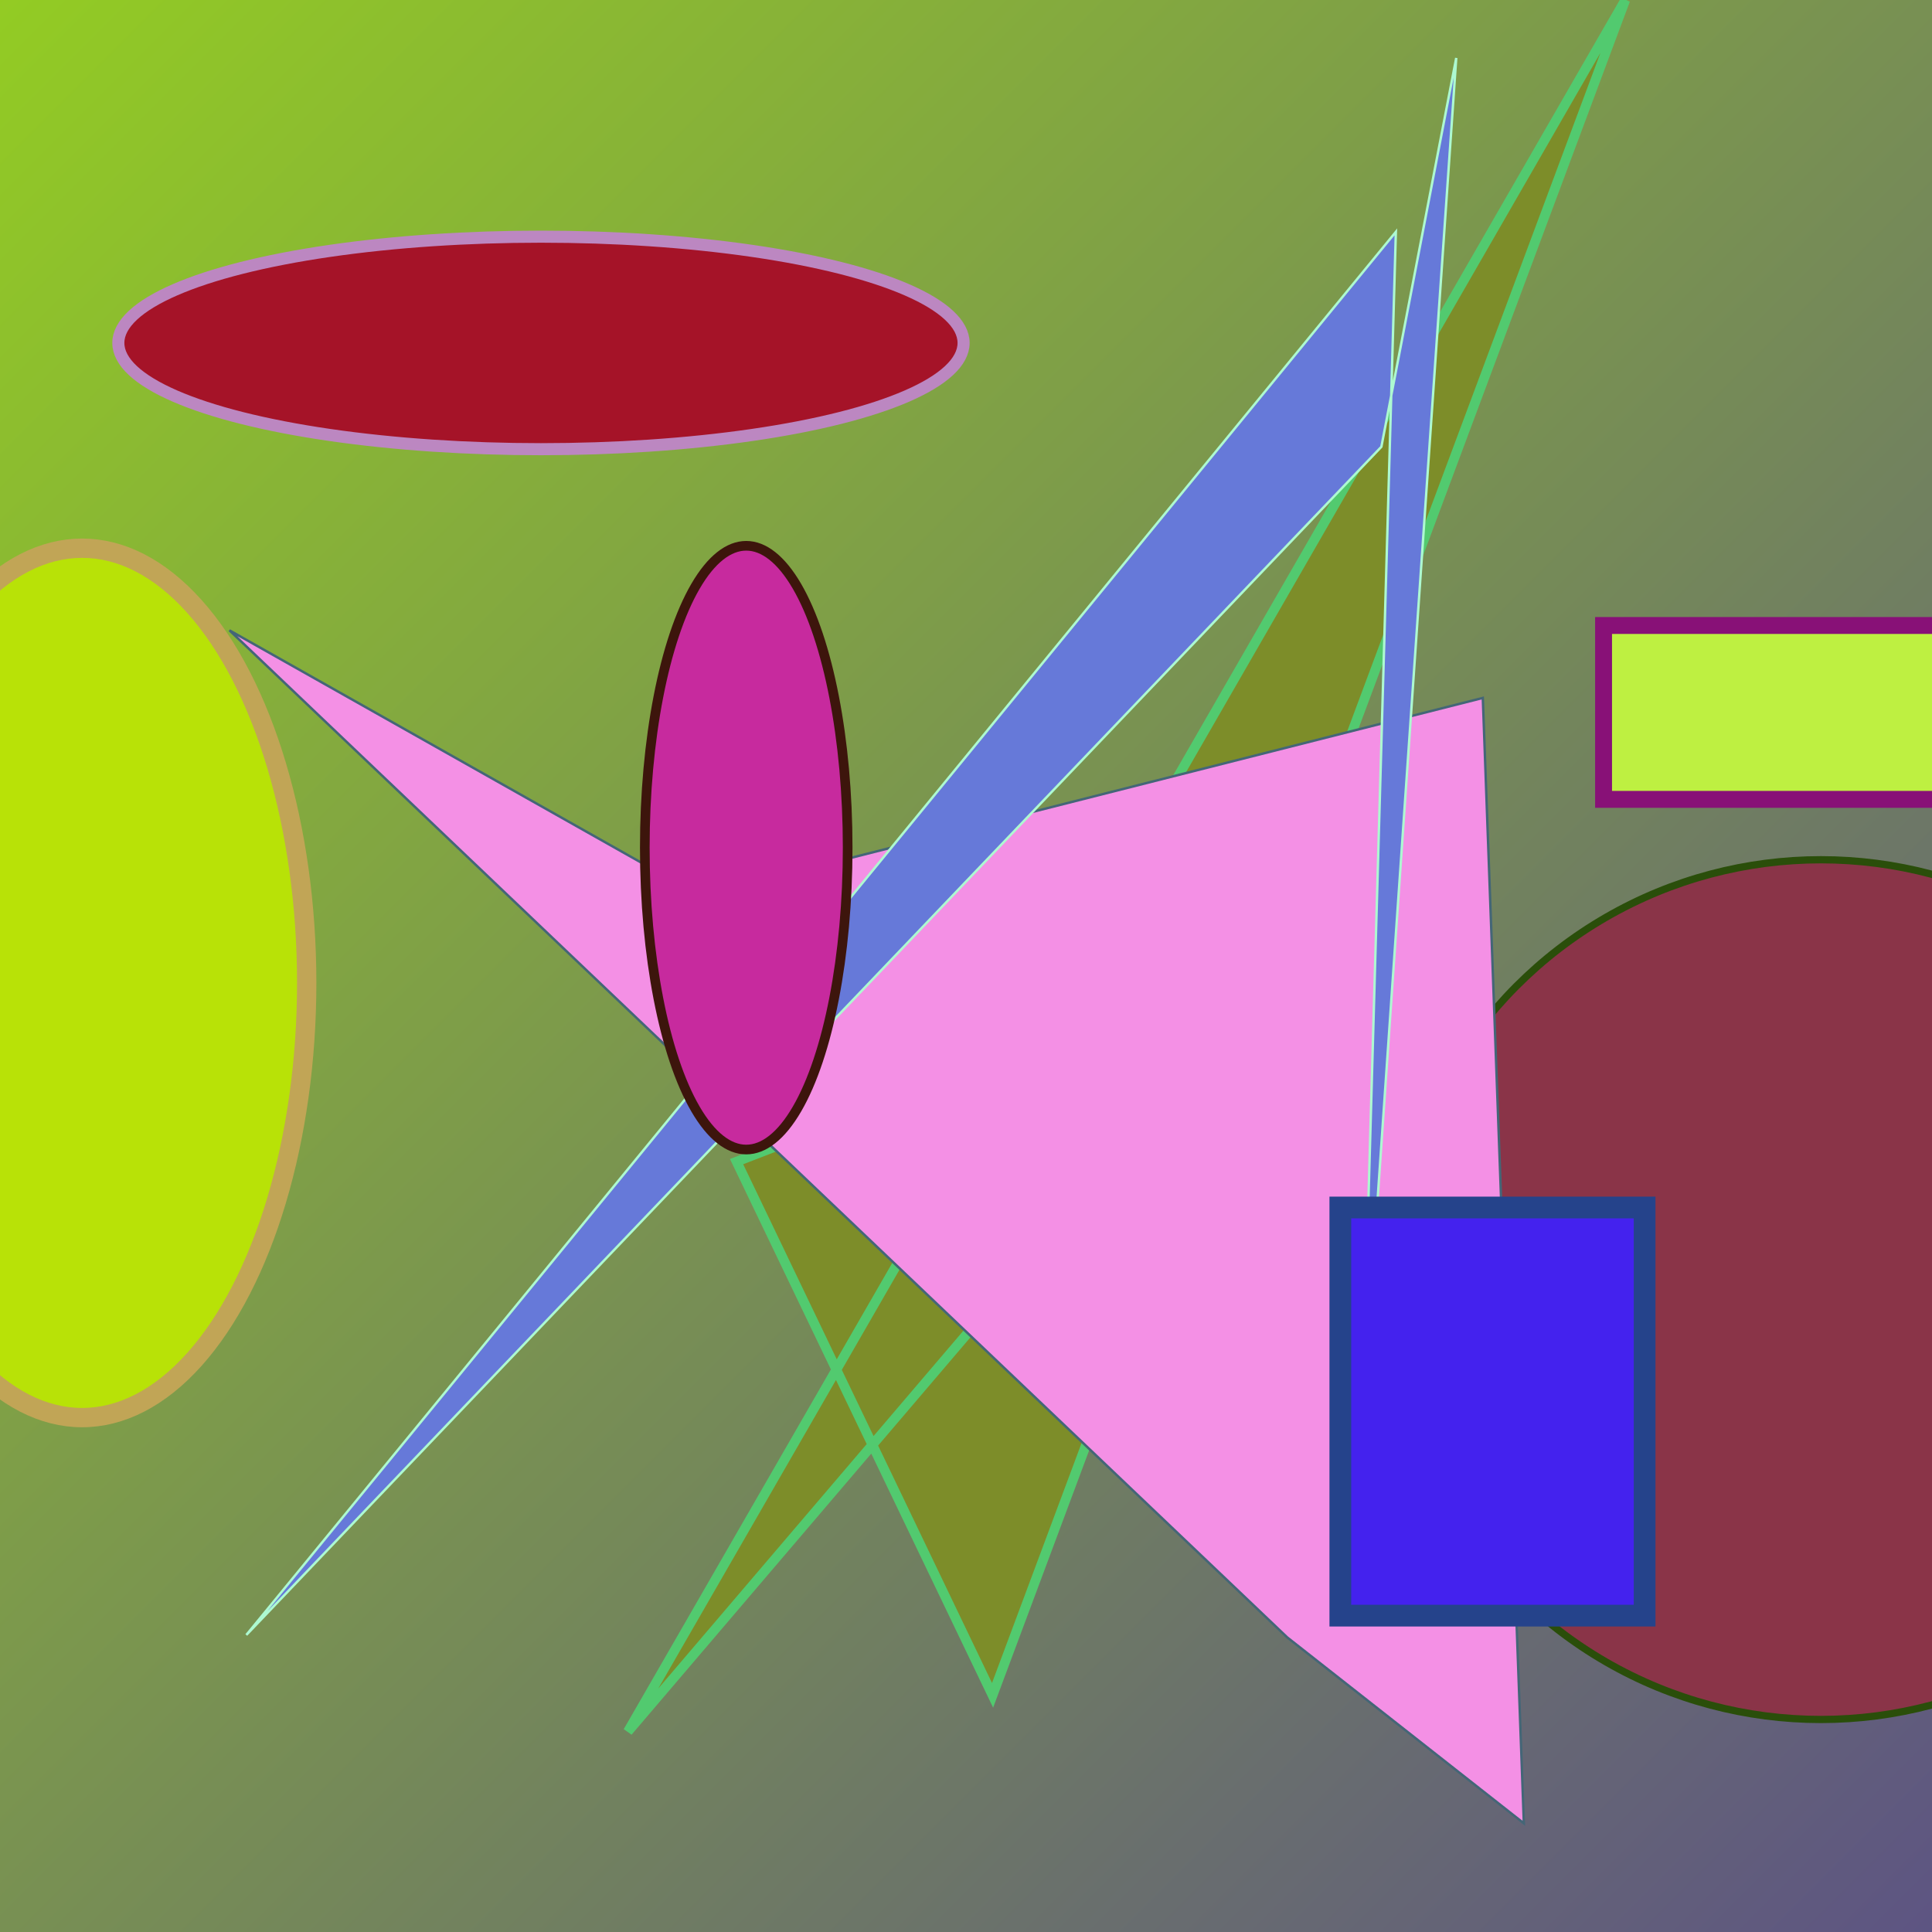
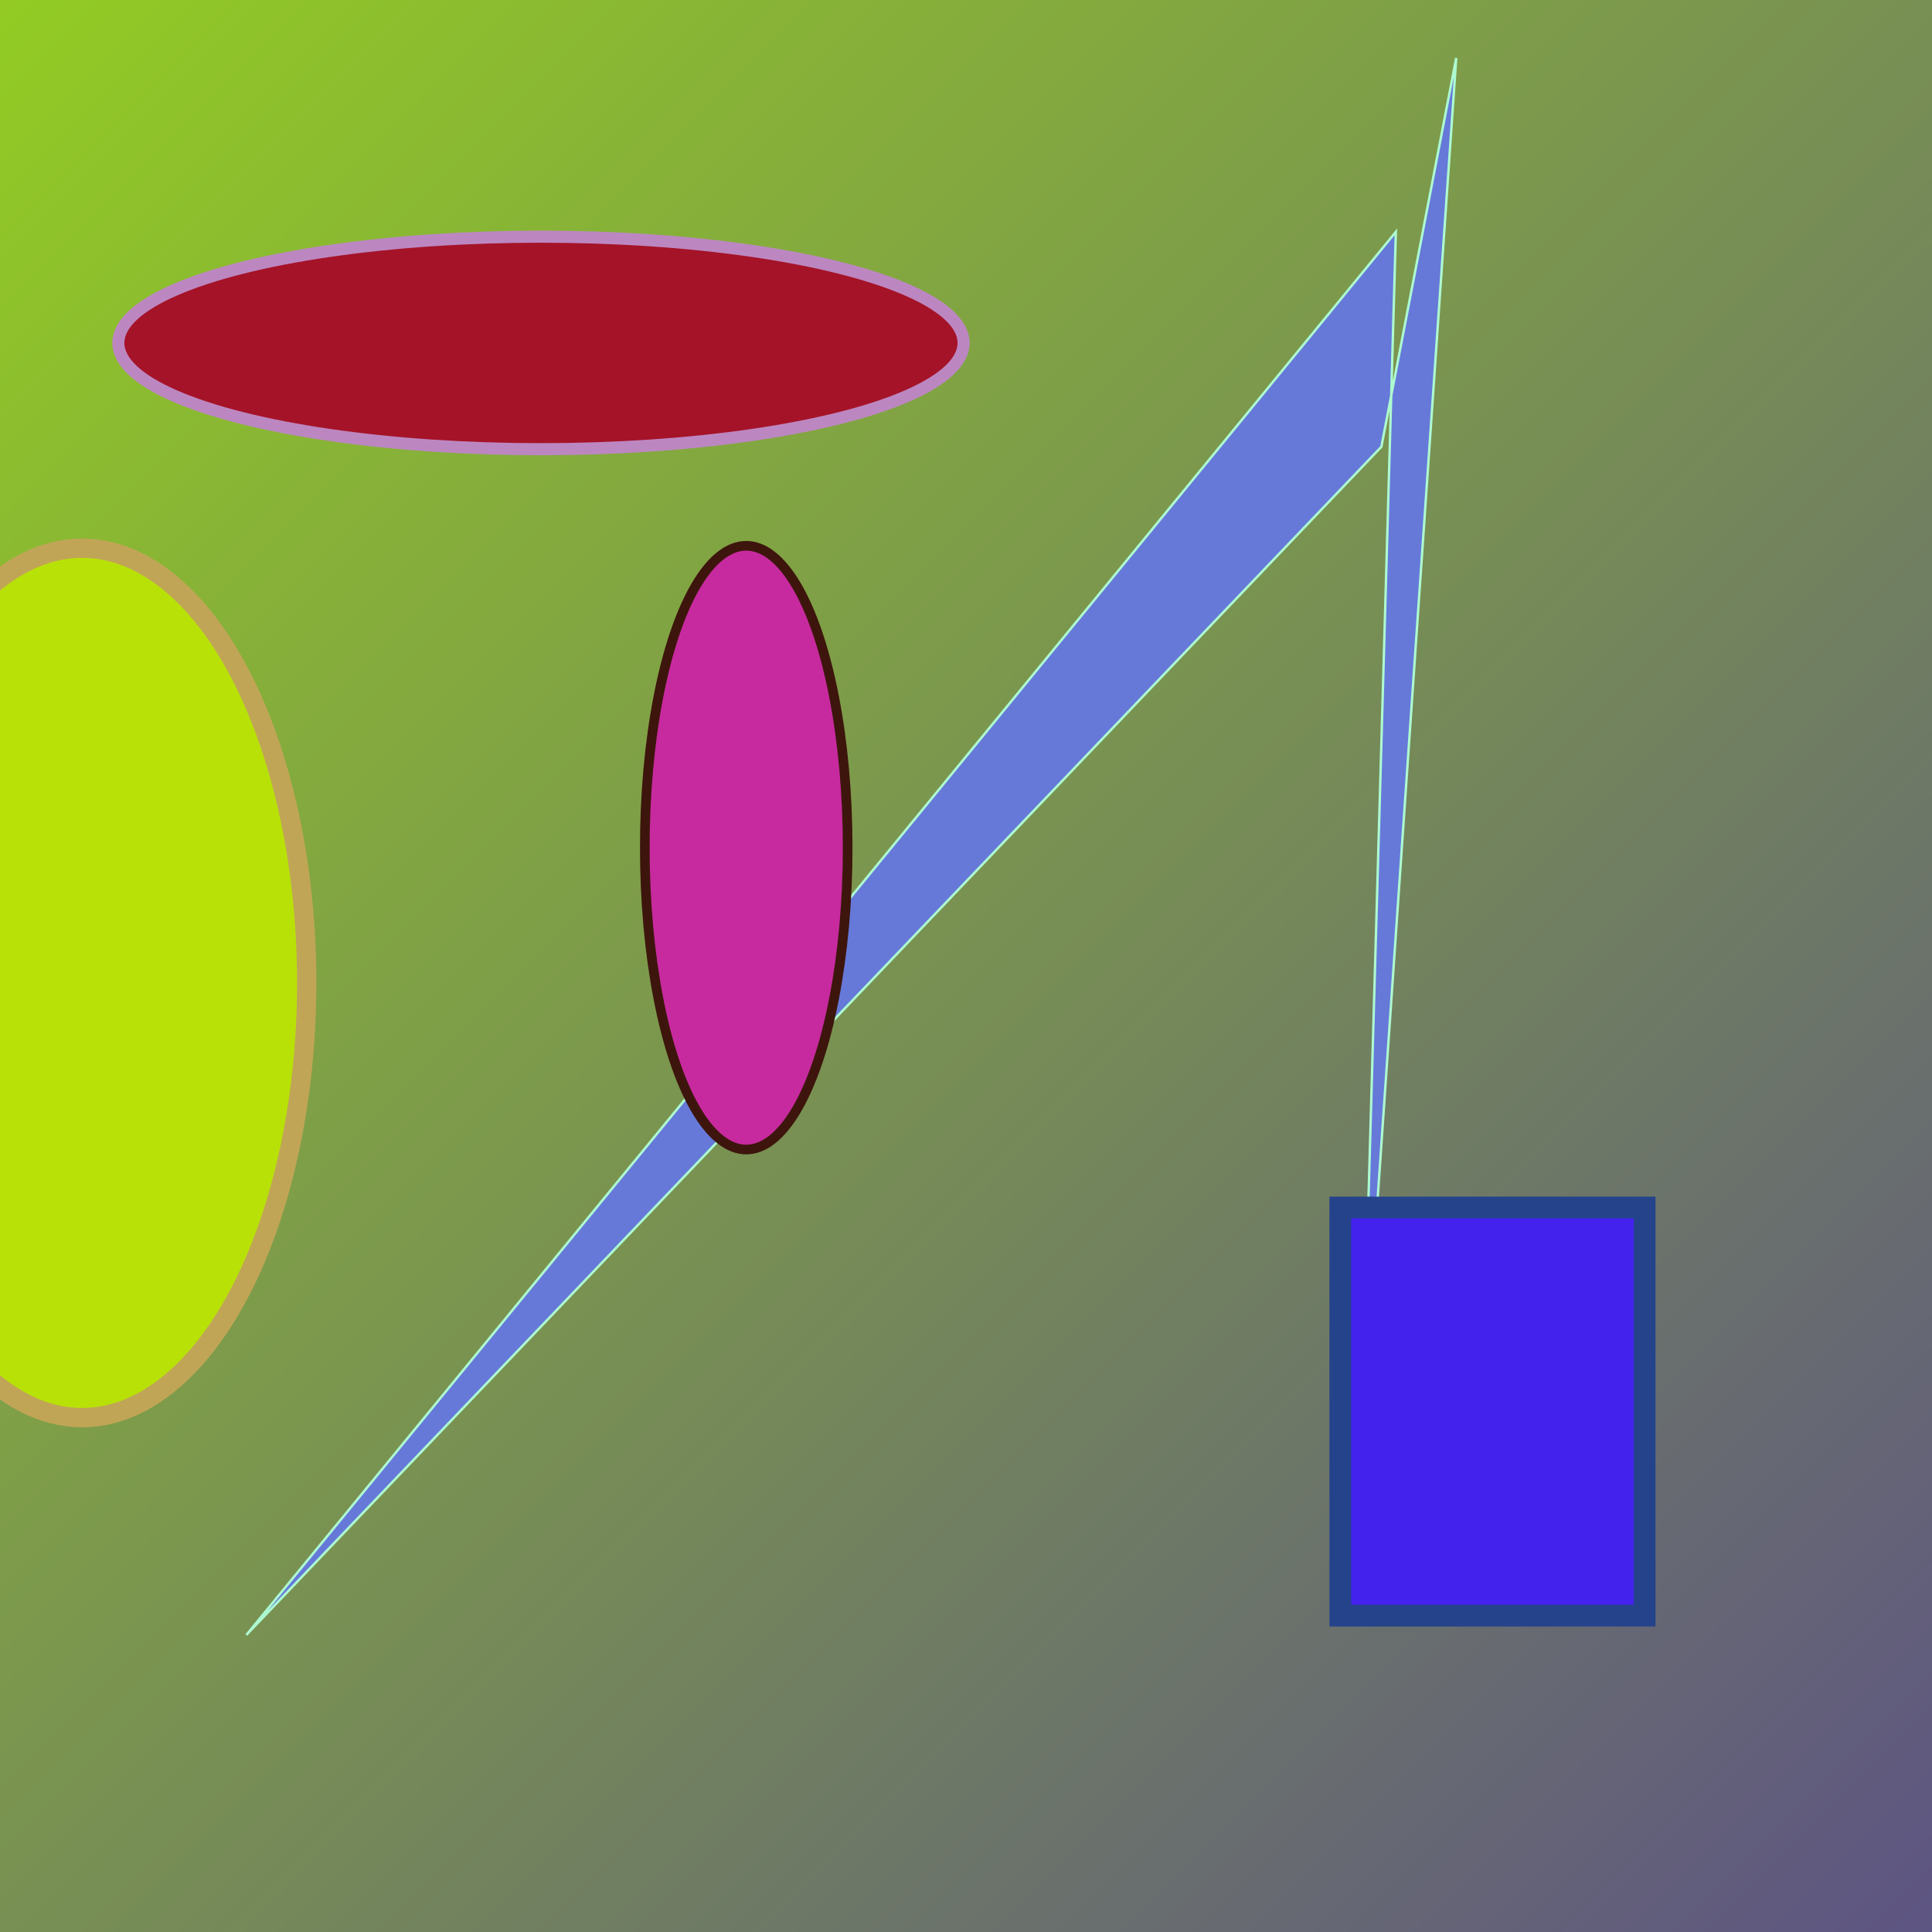
<svg xmlns="http://www.w3.org/2000/svg" viewBox="0 0 800 800" preserveAspectRatio="xMidYMid meet">
  <defs>
    <linearGradient id="gradient" x1="0%" y1="0%" x2="100%" y2="100%">
      <stop offset="0%" stop-color="#93cc23" />
      <stop offset="100%" stop-color="#5d5483" />
    </linearGradient>
  </defs>
  <rect width="800" height="800" fill="url(#gradient)" />
-   <circle cx="754" cy="534" r="178" fill="#8a3448" stroke="#2a4e0a" stroke-width="3" />
-   <polygon points="673,0 411,702 305,481 538,391 260,717" fill="#7d8d29" stroke="#52ca6f" stroke-width="4" />
-   <polygon points="631,755 533,678 95,261 290,371 614,289" fill="#f490e5" stroke="#467d3" stroke-width="1" />
  <polygon points="603,24 564,590 578,96 102,677 572,185" fill="#6679d9" stroke="#adf9d1" stroke-width="1" />
  <ellipse cx="34" cy="407" rx="93" ry="180" fill="#b8e207" stroke="#c1a556" stroke-width="8" />
-   <rect x="664" y="259" width="182" height="72" fill="#bef041" stroke="#81767" stroke-width="7" />
  <rect x="555" y="500" width="126" height="169" fill="#42e54" stroke="#25438b" stroke-width="9" />
  <ellipse cx="309" cy="351" rx="42" ry="125" fill="#c72a9e" stroke="#3d150c" stroke-width="4" />
  <ellipse cx="224" cy="142" rx="175" ry="44" fill="#a51328" stroke="#bc87c1" stroke-width="5" />
</svg>